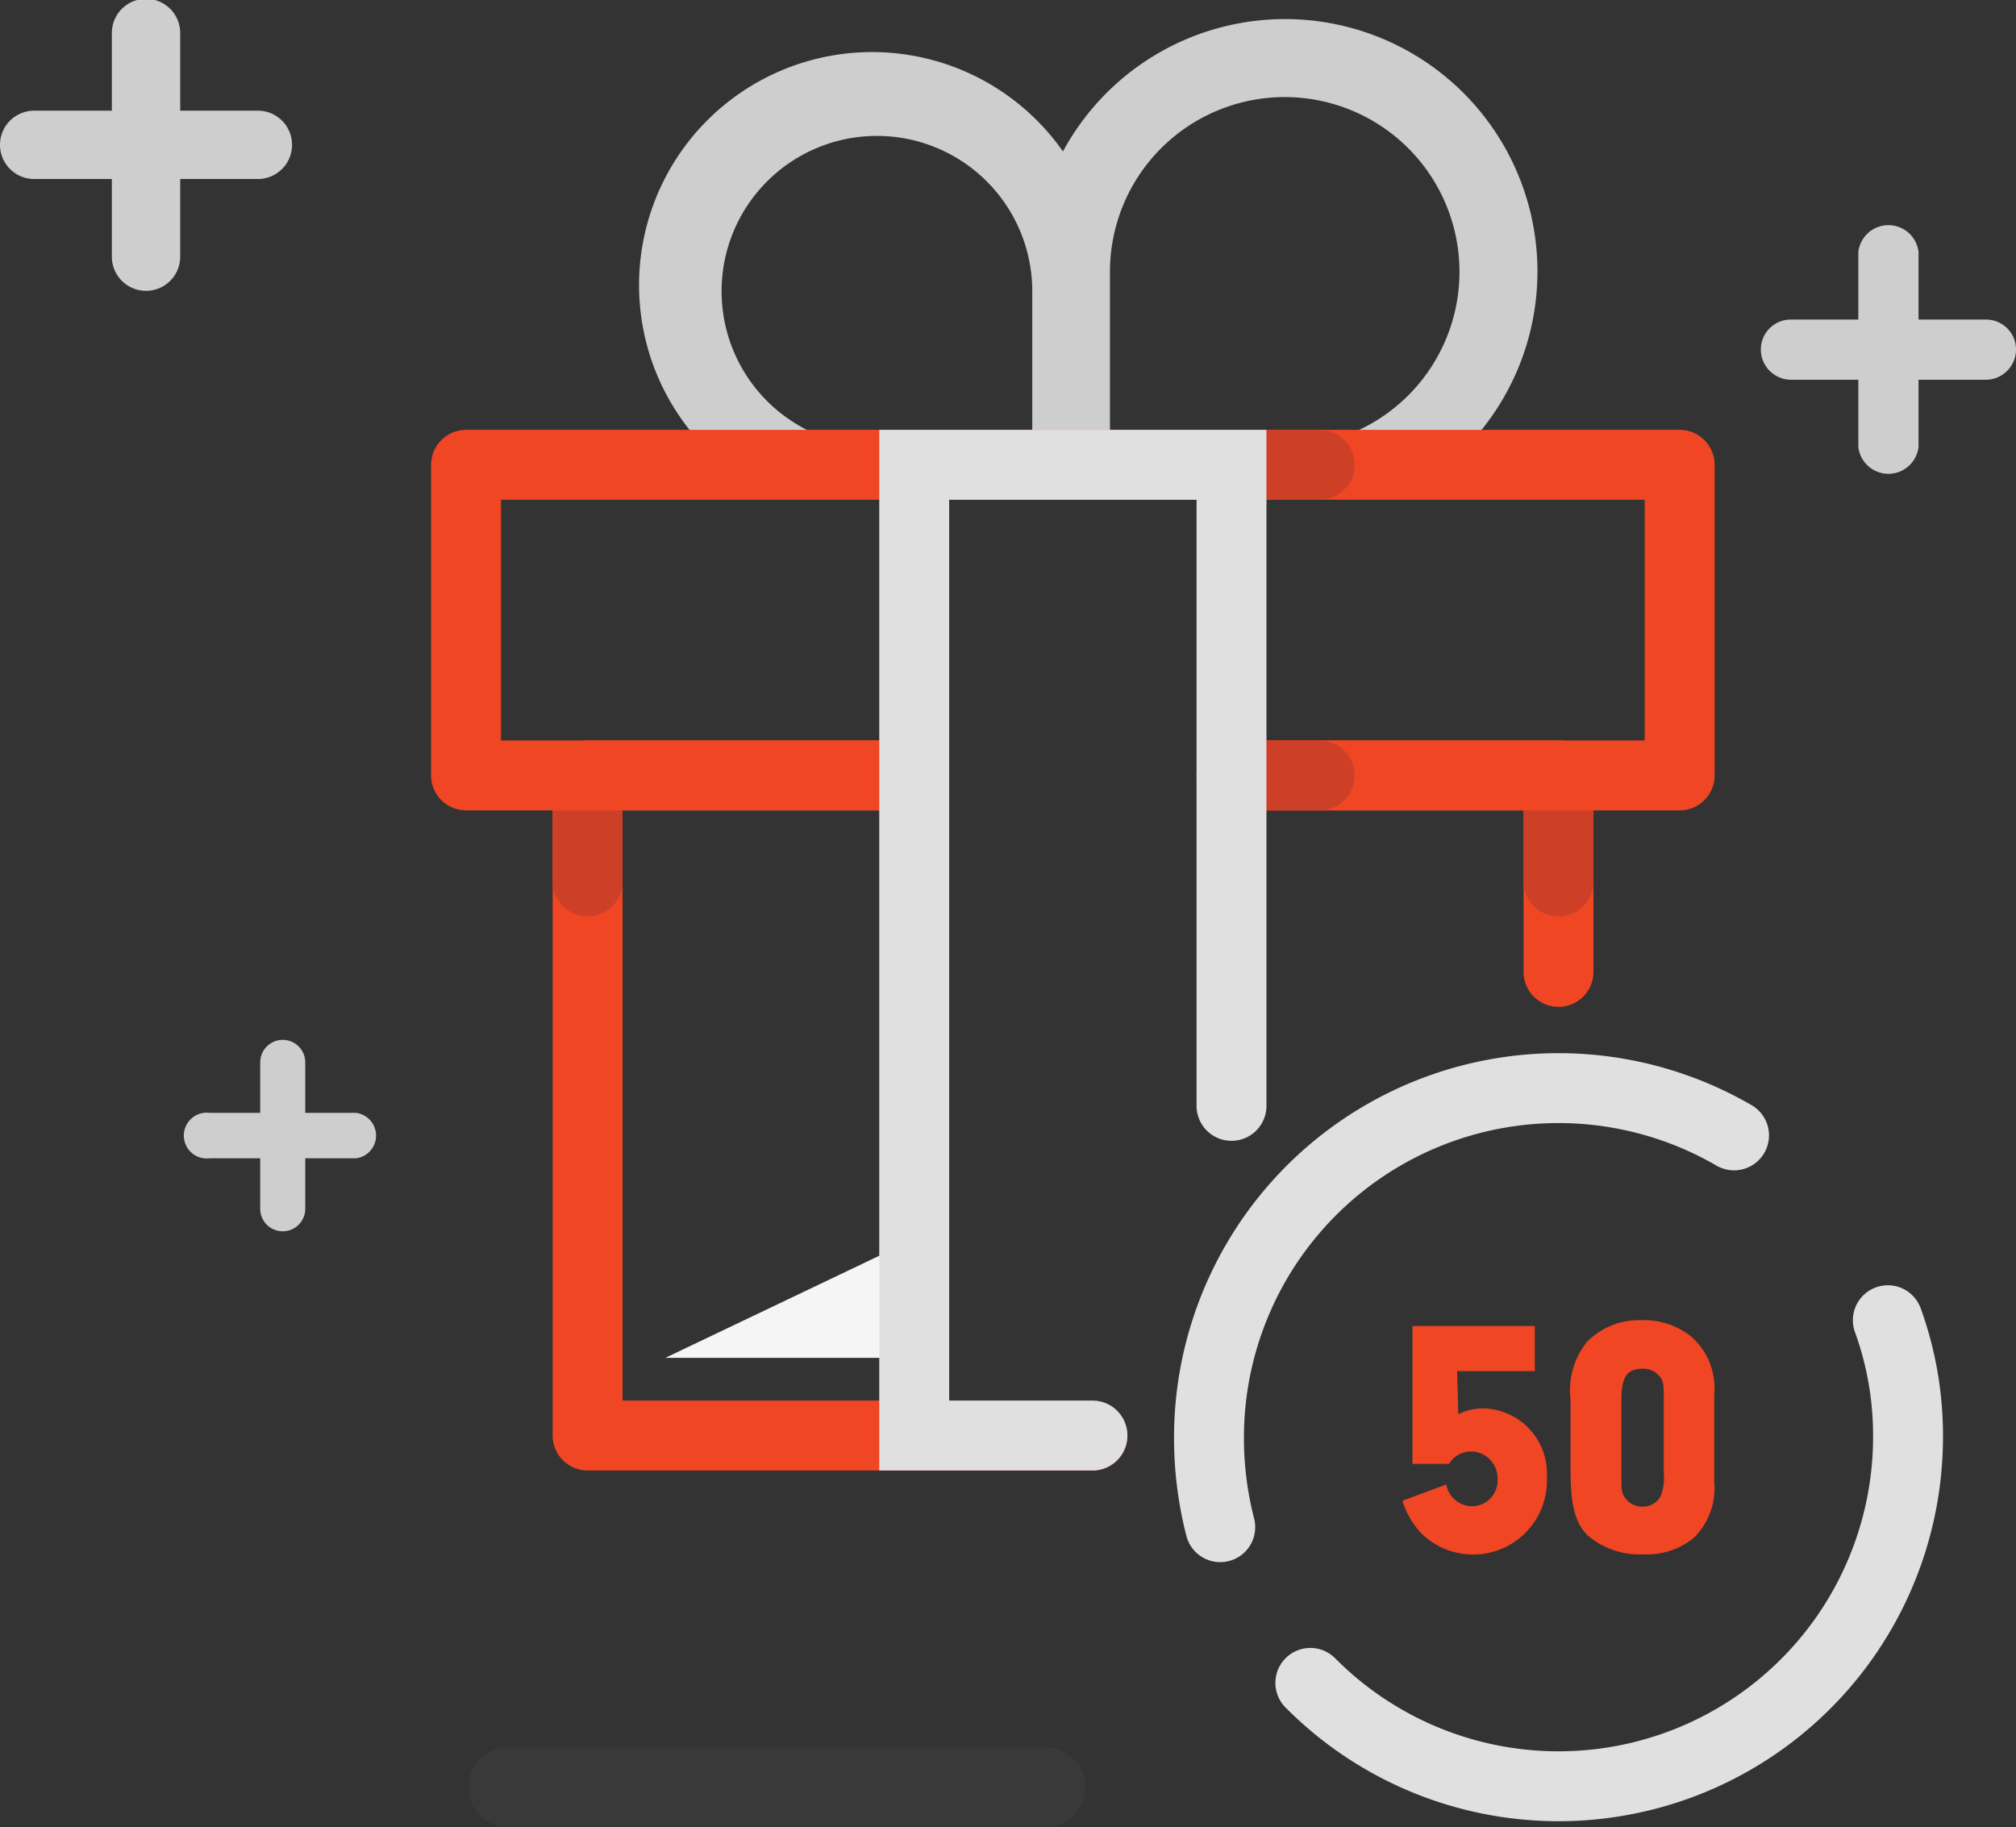
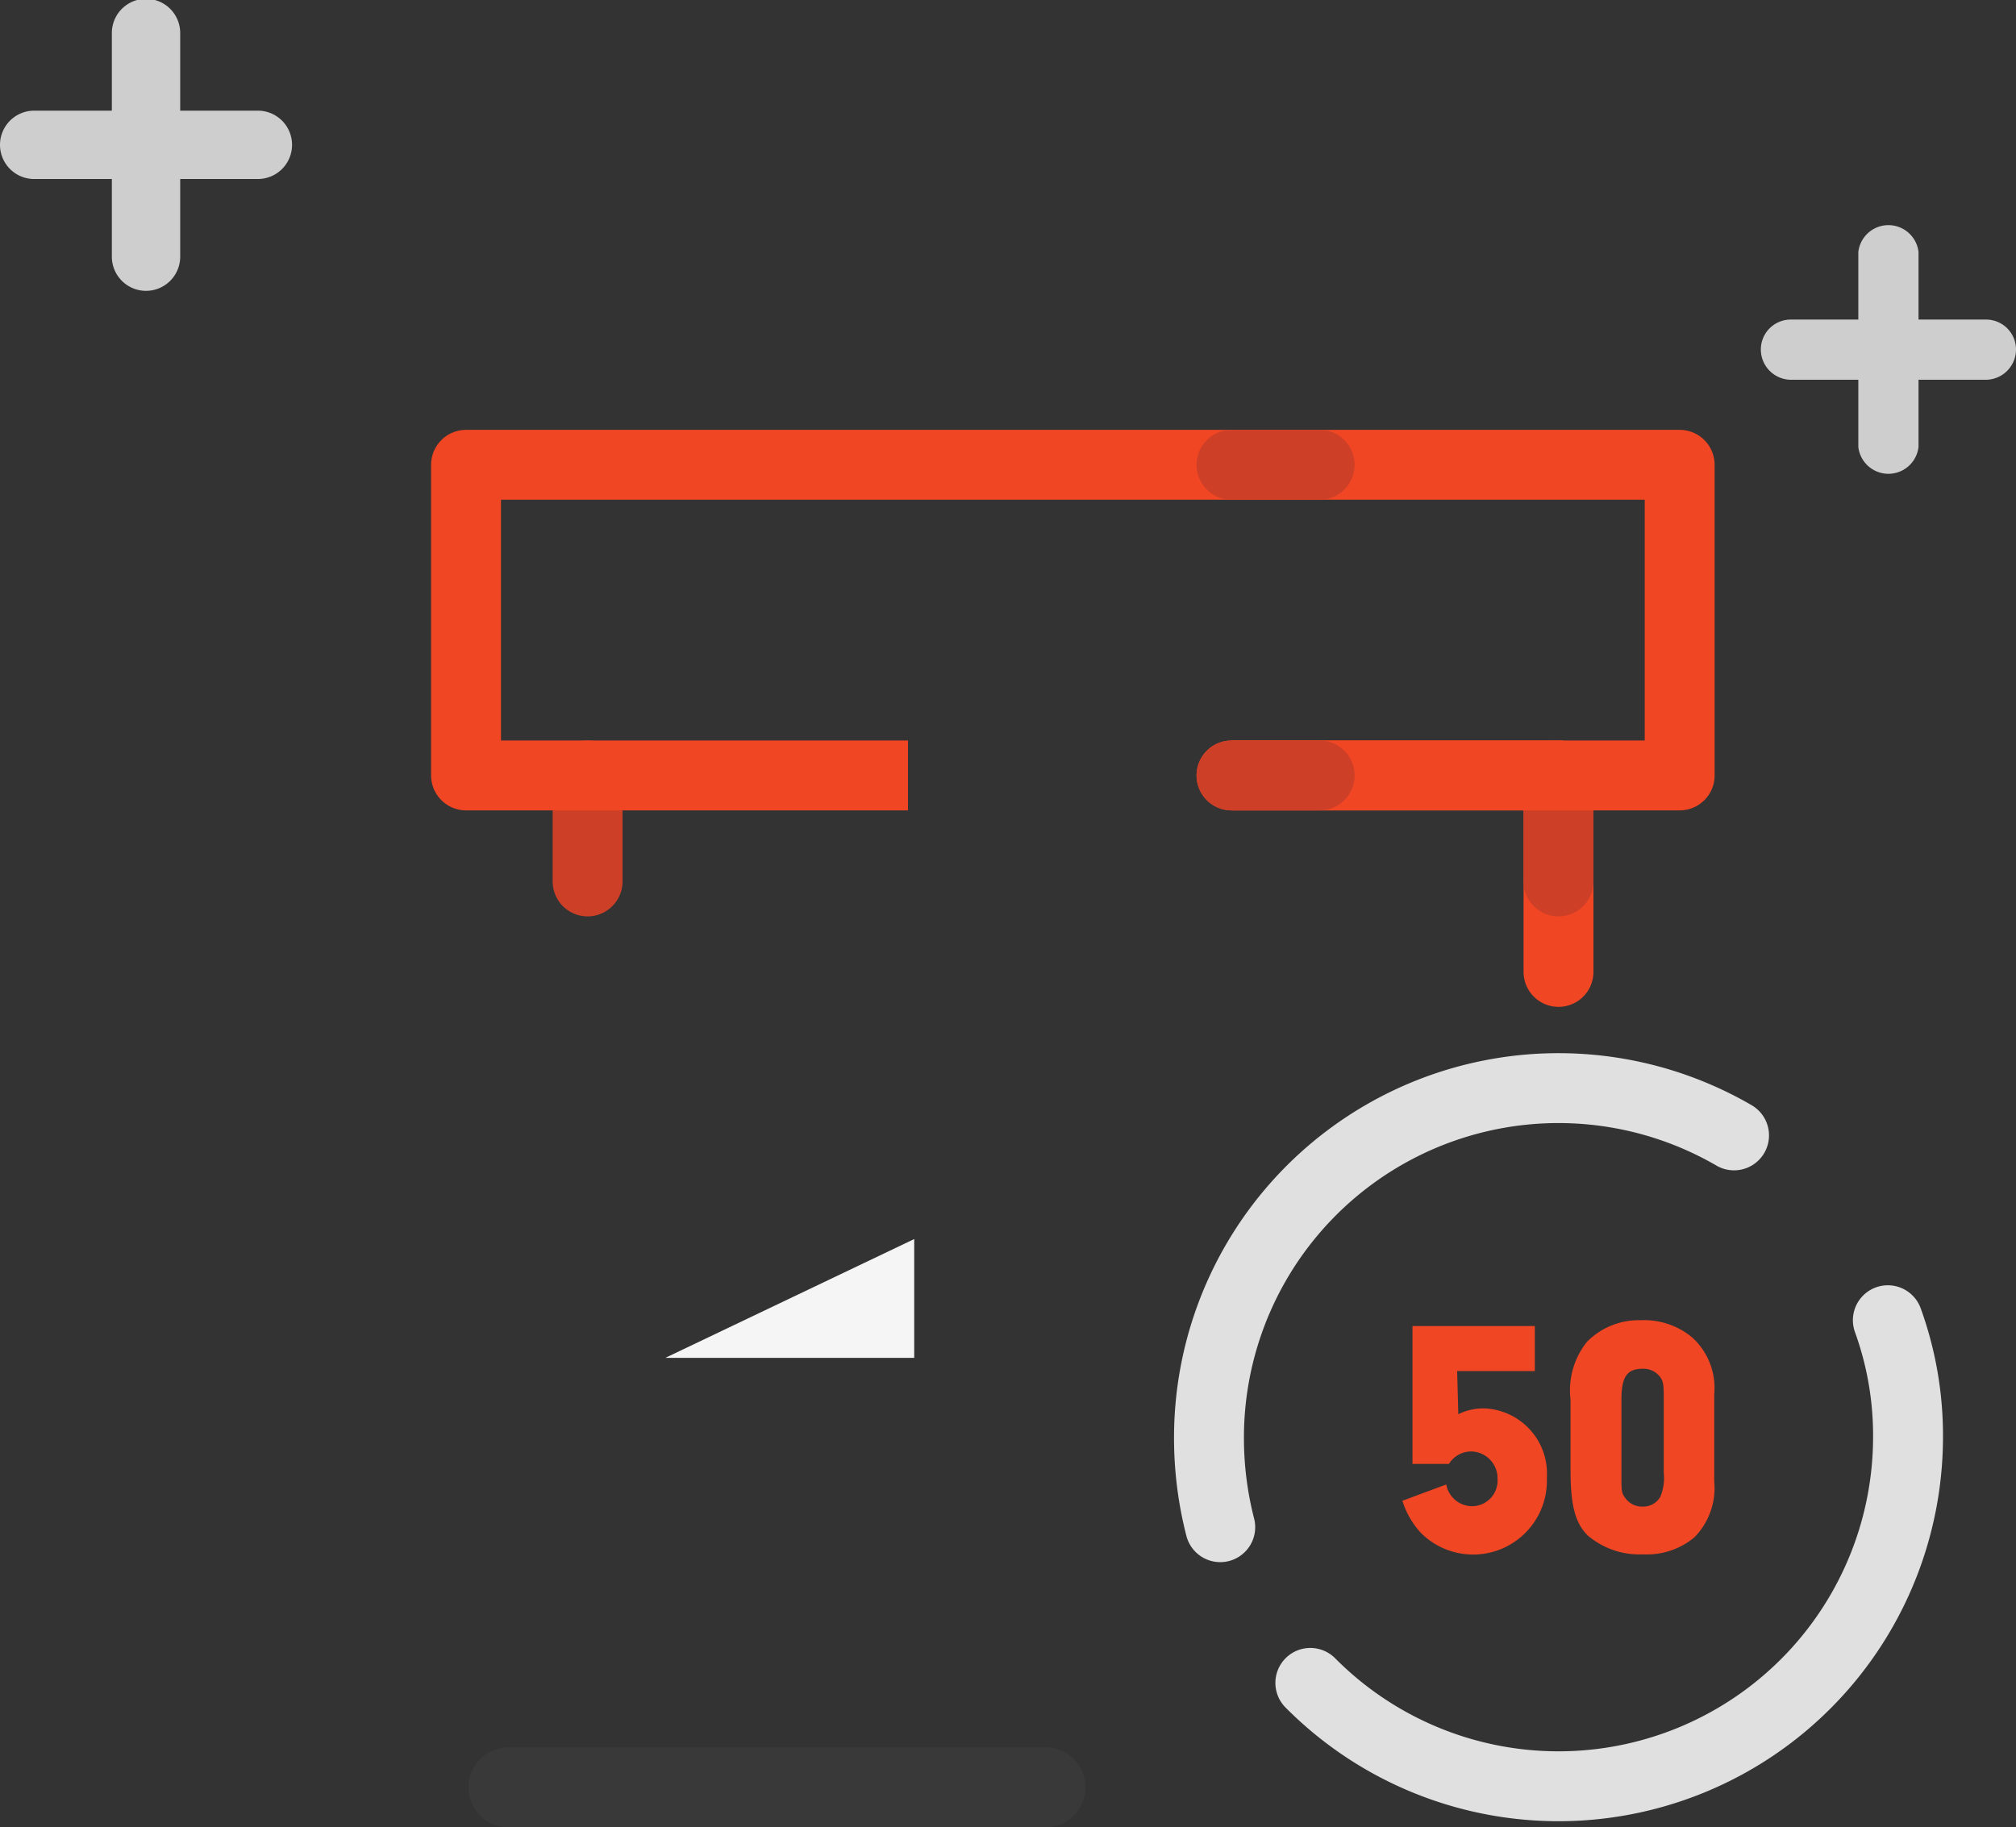
<svg xmlns="http://www.w3.org/2000/svg" viewBox="0 0 51.91 47.06">
  <rect x="0" y="0" width="51.91" height="47.06" fill="#333333" stroke="none" />
  <title>Fichier 12</title>
  <polyline points="40.13 25.03 40.13 19.97 31.71 19.97" fill="none" stroke="#f04623" stroke-linecap="round" stroke-linejoin="round" stroke-width="1.8" />
-   <polyline points="23.54 19.97 15.13 19.97 15.13 36.97 28.13 36.97" fill="none" stroke="#f04623" stroke-linecap="round" stroke-linejoin="round" stroke-width="1.8" />
  <g opacity="0.1">
    <path d="M13.09,47.06H26.92a1,1,0,1,0,0-2.06H13.09a1,1,0,1,0,0,2.06Z" fill="#6e6e6e" />
  </g>
  <polygon points="23.54 34.97 17.13 34.97 23.54 31.91 23.54 34.97" fill="#f5f5f5" />
  <line x1="15.13" y1="19.97" x2="15.13" y2="22.7" fill="none" stroke="#ce3f28" stroke-linecap="round" stroke-linejoin="round" stroke-width="1.8" />
  <line x1="40.13" y1="22.7" x2="40.13" y2="19.97" fill="none" stroke="#ce3f28" stroke-linecap="round" stroke-linejoin="round" stroke-width="1.8" />
-   <path d="M37.77,11.5a6.5,6.5,0,1,0-10.4-7.6,6,6,0,1,0-9.24,7.6h4.45a4,4,0,1,1,4-4v4h2V7a4.5,4.5,0,1,1,4.5,4.5Z" fill="#cecece" />
  <polyline points="31.71 19.97 43.25 19.97 43.25 11.97 12 11.97 12 19.97 23.38 19.97" fill="none" stroke="#f04623" stroke-linejoin="round" stroke-width="1.8" />
  <line x1="31.71" y1="19.97" x2="33.98" y2="19.97" fill="none" stroke="#ce3f28" stroke-linecap="round" stroke-linejoin="round" stroke-width="1.8" />
  <line x1="31.71" y1="11.97" x2="33.98" y2="11.97" fill="none" stroke="#ce3f28" stroke-linecap="round" stroke-linejoin="round" stroke-width="1.8" />
  <path d="M.88,2.85a.88.88,0,0,0,0,1.76h2v2a.88.88,0,0,0,1.76,0v-2h2a.88.88,0,0,0,0-1.76h-2v-2a.88.88,0,0,0-1.76,0v2Z" fill="#cecece" />
  <path d="M46.12,8.23a.77.77,0,0,0-.78.77.78.78,0,0,0,.78.78h1.73v1.73a.78.78,0,0,0,1.55,0V9.78h1.73A.78.78,0,0,0,51.91,9a.77.77,0,0,0-.78-.77H49.4V6.49a.78.78,0,0,0-1.55,0V8.23Z" fill="#cecece" />
-   <path d="M5.4,28.66a.59.59,0,1,0,0,1.17H6.7v1.3a.58.58,0,0,0,1.16,0v-1.3H9.17a.59.59,0,0,0,0-1.17H7.86v-1.3a.58.58,0,0,0-1.16,0v1.3Z" fill="#cecece" />
  <path d="M31.42,39.33a9.23,9.23,0,0,1-.29-2.3,9,9,0,0,1,13.52-7.79" fill="none" stroke="#e0e0e0" stroke-linecap="round" stroke-miterlimit="10" stroke-width="1.8" />
  <path d="M48.61,34a8.72,8.72,0,0,1,.52,3,9,9,0,0,1-15.39,6.34" fill="none" stroke="#e0e0e0" stroke-linecap="round" stroke-miterlimit="10" stroke-width="1.8" />
  <path d="M37.55,36.42a1.49,1.49,0,0,1,.65-.15,1.68,1.68,0,0,1,1.63,1.79,1.9,1.9,0,0,1-3.25,1.41,2.18,2.18,0,0,1-.47-.82l1.13-.42a.68.68,0,0,0,.66.56.66.66,0,0,0,.66-.7.69.69,0,0,0-.67-.71.67.67,0,0,0-.58.32h-.94V34.15h3.15v1.16h-2Z" fill="#f04623" />
  <path d="M44.14,38.15a1.81,1.81,0,0,1-.51,1.44,1.91,1.91,0,0,1-1.32.44,2.06,2.06,0,0,1-1.42-.48c-.33-.32-.45-.78-.45-1.69V36.05a2,2,0,0,1,.42-1.49A1.87,1.87,0,0,1,42.25,34a1.93,1.93,0,0,1,1.33.45,1.76,1.76,0,0,1,.56,1.46ZM41.75,38c0,.36,0,.44.08.55a.53.53,0,0,0,.47.25.51.51,0,0,0,.45-.25,1.24,1.24,0,0,0,.09-.62V36.05c0-.36,0-.49-.12-.62a.53.53,0,0,0-.42-.18c-.41,0-.55.21-.55.8Z" fill="#f04623" />
-   <polyline points="31.71 28.48 31.71 11.97 23.54 11.97 23.54 36.97 28.13 36.97" fill="none" stroke="#e0e0e0" stroke-linecap="round" stroke-miterlimit="10" stroke-width="1.8" />
</svg>